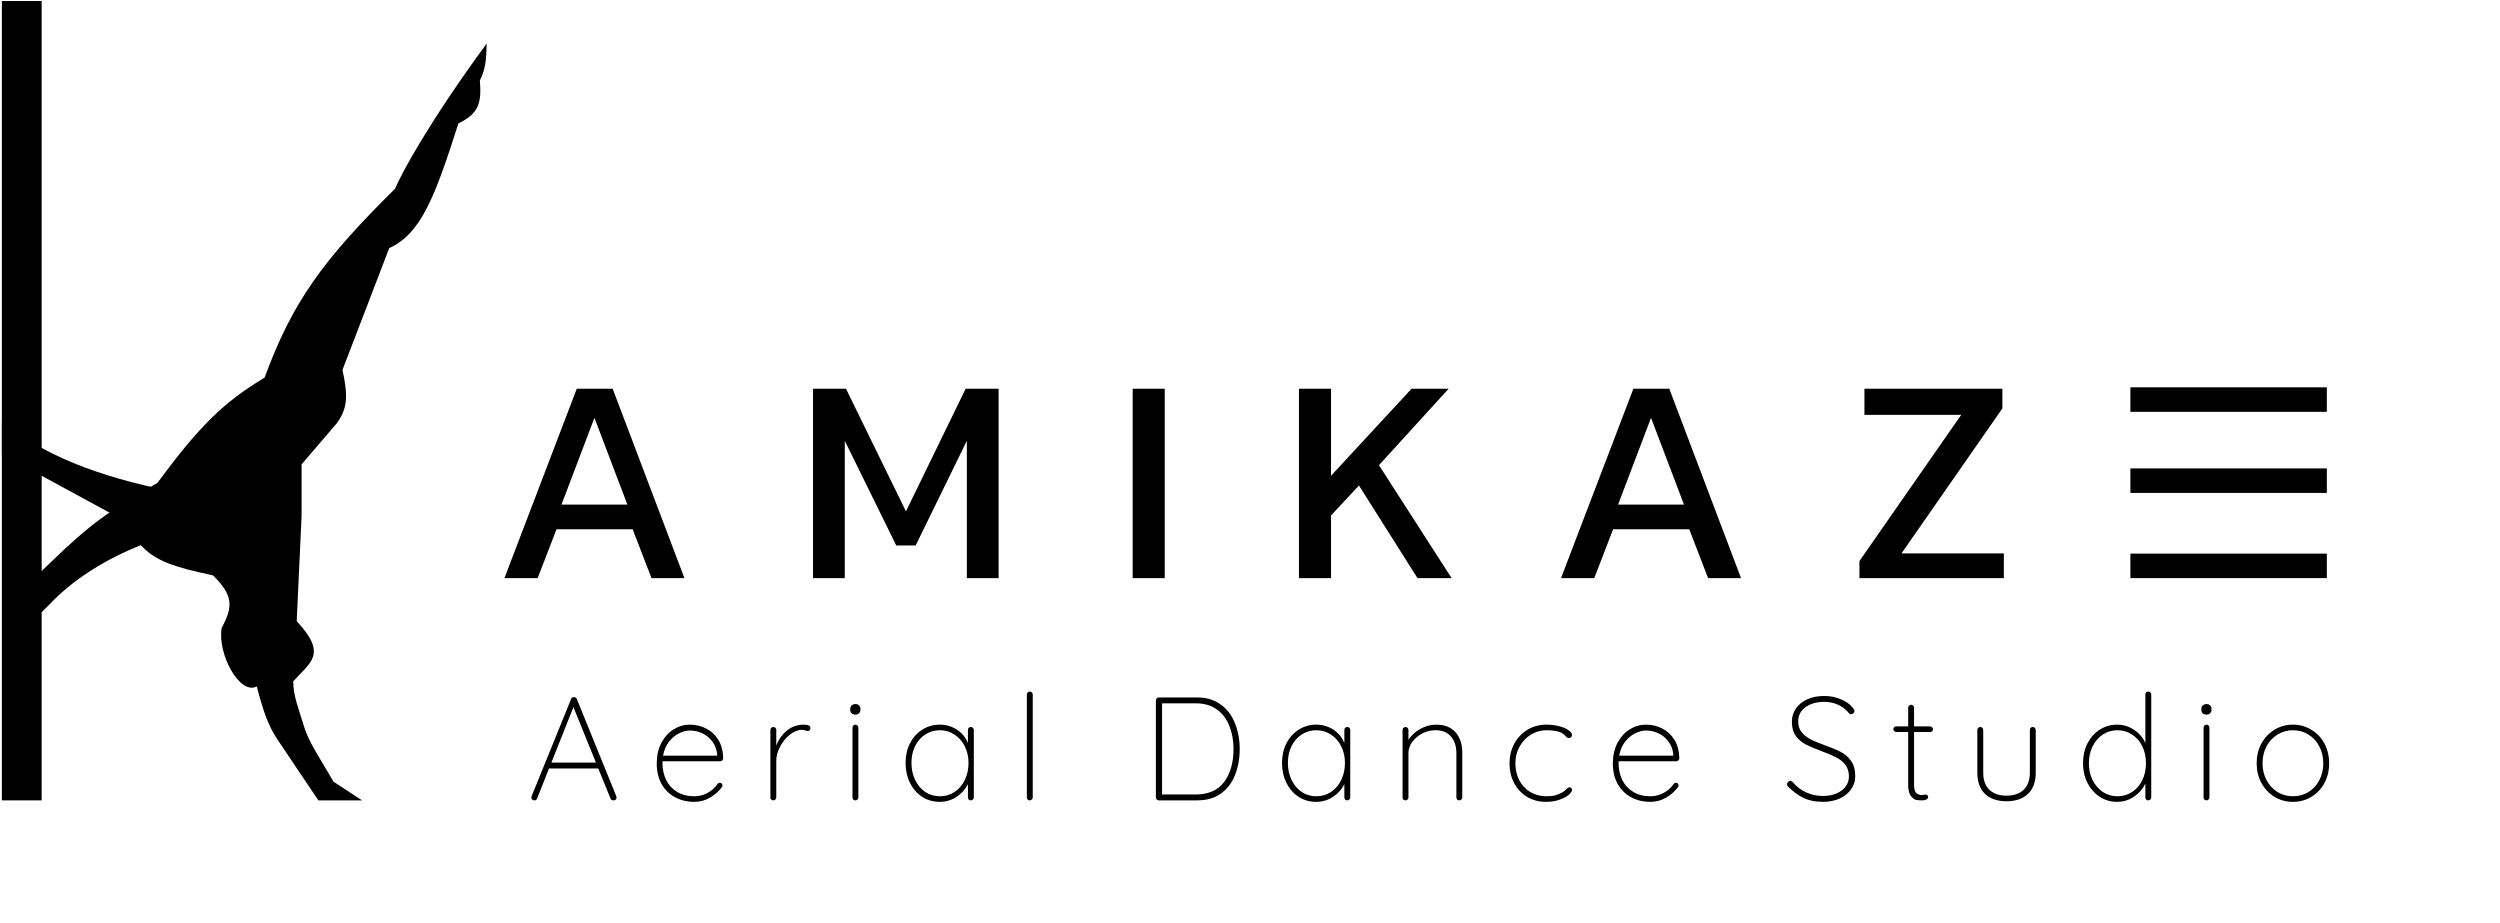
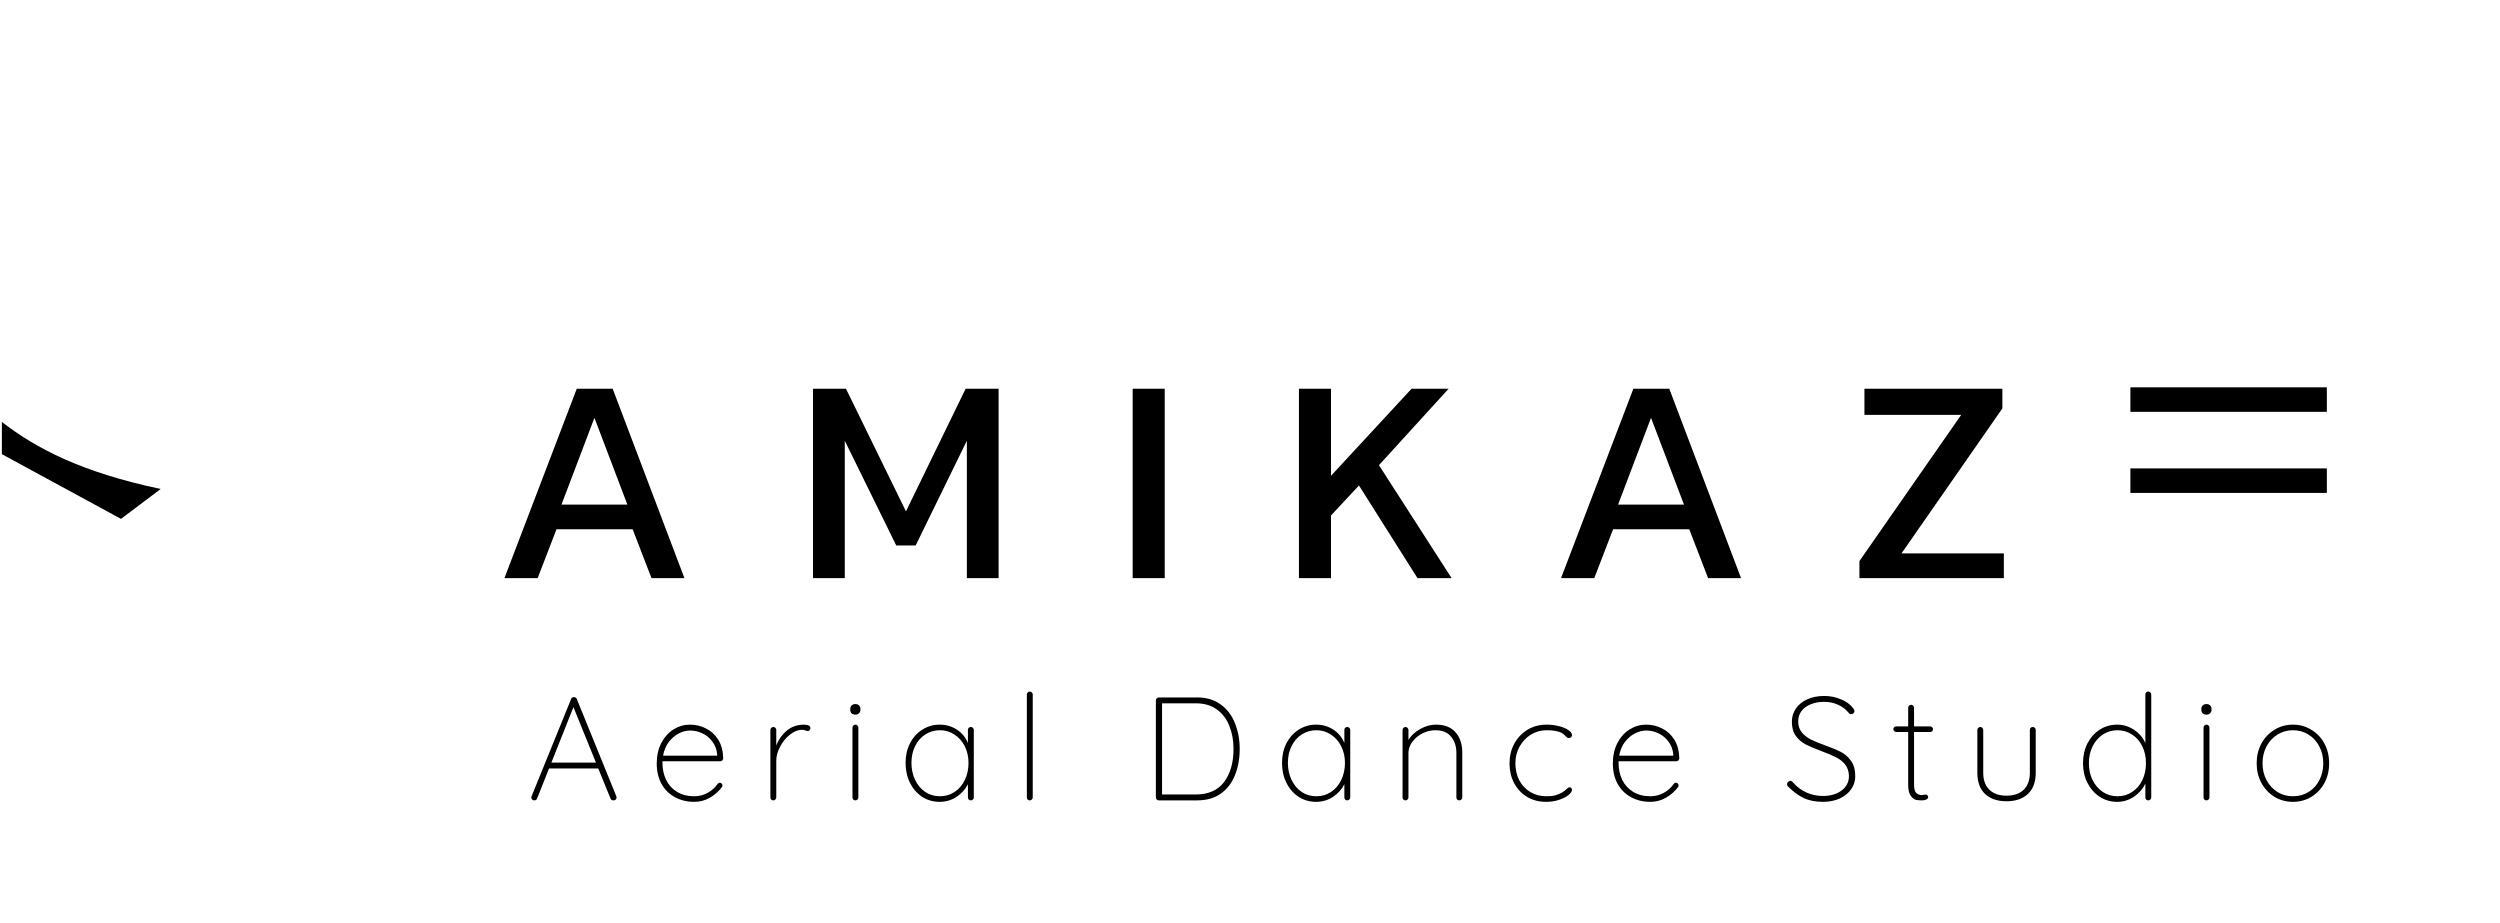
<svg xmlns="http://www.w3.org/2000/svg" width="1224" height="452" viewBox="0 0 1224 452" fill="none">
  <path d="M246.968 283.047L282.392 190.311H299.96L335.096 283.047H318.968L309.752 259.143H272.456L263.24 283.047H246.968ZM274.904 247.047H307.16L291.032 204.567L274.904 247.047ZM398.052 283.047V190.311H414.18L443.556 250.359L472.788 190.311H488.916V283.047H473.364V215.799L448.308 267.063H438.804L413.604 215.799V283.047H398.052ZM554.556 283.047V190.311H570.252V283.047H554.556ZM635.967 283.047V190.311H651.663V232.935L691.119 190.311H709.263L675.135 227.751L710.703 283.047H693.999L665.343 237.687L651.663 252.375V283.047H635.967ZM764.282 283.047L799.706 190.311H817.274L852.41 283.047H836.282L827.066 259.143H789.77L780.554 283.047H764.282ZM792.218 247.047H824.474L808.346 204.567L792.218 247.047ZM910.377 283.047V274.695L960.201 203.127H912.825V190.311H980.361V199.959L930.969 270.951H981.081V283.047H910.377Z" fill="black" />
  <line x1="1043.04" y1="195.633" x2="1139.22" y2="195.633" stroke="black" stroke-width="12" />
-   <line x1="1043.04" y1="277.047" x2="1139.22" y2="277.047" stroke="black" stroke-width="12" />
  <line x1="1043.04" y1="235.334" x2="1139.22" y2="235.334" stroke="black" stroke-width="12" />
  <path d="M0.917 206.594C17.873 219.652 39.868 231.206 78.676 239.405L59.236 254.044L0.917 222.363V206.594Z" fill="black" />
-   <path d="M193.434 92.381C196.614 84.75 210.03 59.857 238.262 21.325C238.131 29.855 237.589 34.056 234.924 39.446C235.988 51.166 233.799 55.834 224.432 60.429C212.873 96.672 206.05 114.439 190.573 121.471L167.683 181.081C170.375 193.739 170.317 199.841 164.821 207.31L147.654 227.344V252.614L145.269 304.118C160.452 320.399 151.993 324.161 143.57 333.571C143.467 340.417 146.369 347.393 148.753 355.384C151.138 363.375 156.689 371.274 163.291 382.713L177.246 391.864H155.89C148.967 381.67 146.34 377.671 135.579 361.647C131.321 355.307 128.679 347.541 125.717 336.069C117.383 340.578 106.289 320.007 108.549 307.456C113.889 297.235 114.608 291.846 104.257 281.704C84.713 277.539 75.999 274.578 68.968 266.921C52.298 273.514 35.952 283.424 24.14 296.011L6.031 313.831L7.029 292.316L24.14 275.981C45.199 255.504 53.105 250.592 77.075 236.4C97.538 208.805 109.021 197.218 129.532 184.896C143.213 147.74 157.891 127.546 193.434 92.381Z" fill="black" />
-   <rect x="0.917" y="0.491" width="19.487" height="391.372" fill="black" />
  <path d="M301.781 389.92C301.829 390.064 301.853 390.256 301.853 390.496C301.853 390.928 301.709 391.264 301.421 391.504C301.133 391.744 300.773 391.864 300.341 391.864C300.005 391.864 299.693 391.792 299.405 391.648C299.165 391.456 298.997 391.216 298.901 390.928L292.853 376.096L292.925 376.24H268.805L262.973 390.928C262.733 391.552 262.301 391.864 261.677 391.864C261.245 391.864 260.885 391.744 260.597 391.504C260.357 391.264 260.213 390.976 260.165 390.64C260.117 390.448 260.141 390.208 260.237 389.92L279.605 342.256C279.749 341.872 279.917 341.632 280.109 341.536C280.349 341.392 280.637 341.32 280.973 341.32C281.693 341.32 282.173 341.632 282.413 342.256L301.781 389.92ZM291.773 373.36L280.757 346.216L269.957 373.36H291.773ZM352.498 383.224C352.834 383.224 353.122 383.368 353.362 383.656C353.602 383.896 353.722 384.184 353.722 384.52C353.722 384.856 353.626 385.144 353.434 385.384C351.85 387.496 349.882 389.224 347.53 390.568C345.178 391.912 342.658 392.584 339.97 392.584C336.37 392.584 333.178 391.816 330.394 390.28C327.61 388.744 325.426 386.56 323.842 383.728C322.306 380.896 321.538 377.608 321.538 373.864C321.538 370.024 322.282 366.664 323.77 363.784C325.306 360.856 327.322 358.624 329.818 357.088C332.314 355.552 334.978 354.784 337.81 354.784C340.642 354.784 343.258 355.408 345.658 356.656C348.106 357.856 350.098 359.68 351.634 362.128C353.17 364.576 353.986 367.6 354.082 371.2C354.082 371.584 353.938 371.944 353.65 372.28C353.362 372.568 353.026 372.712 352.642 372.712H324.346V373.648C324.346 376.624 324.946 379.36 326.146 381.856C327.346 384.304 329.122 386.248 331.474 387.688C333.826 389.128 336.658 389.848 339.97 389.848C342.274 389.848 344.434 389.296 346.45 388.192C348.514 387.04 350.122 385.6 351.274 383.872C351.61 383.44 352.018 383.224 352.498 383.224ZM337.81 357.664C336.034 357.664 334.21 358.144 332.338 359.104C330.514 360.016 328.882 361.408 327.442 363.28C326.05 365.104 325.114 367.336 324.634 369.976H351.13V369.328C350.89 366.88 350.098 364.792 348.754 363.064C347.458 361.288 345.826 359.944 343.858 359.032C341.938 358.12 339.922 357.664 337.81 357.664ZM393.456 354.784C395.664 354.784 396.768 355.336 396.768 356.44C396.768 356.872 396.648 357.232 396.408 357.52C396.168 357.808 395.856 357.952 395.472 357.952C395.328 357.952 394.968 357.856 394.392 357.664C393.864 357.424 393.288 357.304 392.664 357.304C390.696 357.304 388.728 358.096 386.76 359.68C384.792 361.216 383.184 363.184 381.936 365.584C380.688 367.936 380.064 370.216 380.064 372.424V390.424C380.064 390.808 379.92 391.144 379.632 391.432C379.344 391.72 379.008 391.864 378.624 391.864C378.192 391.864 377.832 391.72 377.544 391.432C377.304 391.144 377.184 390.808 377.184 390.424V357.376C377.184 356.992 377.328 356.656 377.616 356.368C377.904 356.08 378.24 355.936 378.624 355.936C379.056 355.936 379.392 356.08 379.632 356.368C379.92 356.656 380.064 356.992 380.064 357.376V365.008C381.168 362.08 382.872 359.656 385.176 357.736C387.528 355.816 390.288 354.832 393.456 354.784ZM420.251 390.424C420.251 390.808 420.107 391.144 419.819 391.432C419.531 391.72 419.195 391.864 418.811 391.864C418.379 391.864 418.019 391.72 417.731 391.432C417.491 391.144 417.371 390.808 417.371 390.424V356.224C417.371 355.84 417.515 355.504 417.803 355.216C418.091 354.928 418.427 354.784 418.811 354.784C419.243 354.784 419.579 354.928 419.819 355.216C420.107 355.504 420.251 355.84 420.251 356.224V390.424ZM418.811 349.888C418.043 349.888 417.419 349.672 416.939 349.24C416.507 348.808 416.291 348.256 416.291 347.584V347.008C416.291 346.336 416.531 345.784 417.011 345.352C417.491 344.92 418.115 344.704 418.883 344.704C419.555 344.704 420.107 344.92 420.539 345.352C421.019 345.784 421.259 346.336 421.259 347.008V347.584C421.259 348.256 421.019 348.808 420.539 349.24C420.107 349.672 419.531 349.888 418.811 349.888ZM475.335 355.936C475.767 355.936 476.103 356.08 476.343 356.368C476.631 356.656 476.775 356.992 476.775 357.376V390.424C476.775 390.808 476.631 391.144 476.343 391.432C476.055 391.72 475.719 391.864 475.335 391.864C474.903 391.864 474.543 391.72 474.255 391.432C474.015 391.144 473.895 390.808 473.895 390.424V383.944C472.695 386.392 470.847 388.456 468.351 390.136C465.855 391.768 463.095 392.584 460.071 392.584C456.903 392.584 454.047 391.768 451.503 390.136C448.959 388.456 446.967 386.176 445.527 383.296C444.087 380.368 443.367 377.104 443.367 373.504C443.367 369.952 444.087 366.76 445.527 363.928C447.015 361.048 449.031 358.816 451.575 357.232C454.119 355.6 456.951 354.784 460.071 354.784C463.191 354.784 465.999 355.6 468.495 357.232C470.991 358.864 472.791 361.048 473.895 363.784V357.376C473.895 356.992 474.015 356.656 474.255 356.368C474.543 356.08 474.903 355.936 475.335 355.936ZM460.215 389.848C462.855 389.848 465.231 389.152 467.343 387.76C469.503 386.32 471.183 384.352 472.383 381.856C473.583 379.36 474.183 376.576 474.183 373.504C474.183 370.576 473.583 367.888 472.383 365.44C471.183 362.992 469.503 361.072 467.343 359.68C465.231 358.24 462.855 357.52 460.215 357.52C457.575 357.52 455.175 358.216 453.015 359.608C450.903 360.952 449.247 362.848 448.047 365.296C446.847 367.696 446.247 370.432 446.247 373.504C446.247 376.576 446.847 379.36 448.047 381.856C449.247 384.352 450.903 386.32 453.015 387.76C455.127 389.152 457.527 389.848 460.215 389.848ZM505.628 390.424C505.628 390.808 505.484 391.144 505.196 391.432C504.908 391.72 504.572 391.864 504.188 391.864C503.756 391.864 503.396 391.72 503.108 391.432C502.868 391.144 502.748 390.808 502.748 390.424V340.024C502.748 339.64 502.892 339.304 503.18 339.016C503.468 338.728 503.804 338.584 504.188 338.584C504.62 338.584 504.956 338.728 505.196 339.016C505.484 339.304 505.628 339.64 505.628 340.024V390.424ZM586.077 341.464C590.685 341.464 594.549 342.616 597.669 344.92C600.837 347.224 603.165 350.296 604.653 354.136C606.189 357.928 606.957 362.104 606.957 366.664C606.957 371.416 606.189 375.688 604.653 379.48C603.165 383.272 600.861 386.296 597.741 388.552C594.621 390.76 590.733 391.864 586.077 391.864H567.357C566.973 391.864 566.637 391.72 566.349 391.432C566.061 391.144 565.917 390.808 565.917 390.424V342.904C565.917 342.52 566.061 342.184 566.349 341.896C566.637 341.608 566.973 341.464 567.357 341.464H586.077ZM585.357 388.984C591.597 388.984 596.253 386.944 599.325 382.864C602.397 378.736 603.933 373.336 603.933 366.664C603.933 362.584 603.261 358.864 601.917 355.504C600.621 352.096 598.581 349.384 595.797 347.368C593.061 345.352 589.581 344.344 585.357 344.344H568.941V388.984H585.357ZM659.641 355.936C660.073 355.936 660.409 356.08 660.649 356.368C660.937 356.656 661.081 356.992 661.081 357.376V390.424C661.081 390.808 660.937 391.144 660.649 391.432C660.361 391.72 660.025 391.864 659.641 391.864C659.209 391.864 658.849 391.72 658.561 391.432C658.321 391.144 658.201 390.808 658.201 390.424V383.944C657.001 386.392 655.153 388.456 652.657 390.136C650.161 391.768 647.401 392.584 644.377 392.584C641.209 392.584 638.353 391.768 635.809 390.136C633.265 388.456 631.273 386.176 629.833 383.296C628.393 380.368 627.673 377.104 627.673 373.504C627.673 369.952 628.393 366.76 629.833 363.928C631.321 361.048 633.337 358.816 635.881 357.232C638.425 355.6 641.257 354.784 644.377 354.784C647.497 354.784 650.305 355.6 652.801 357.232C655.297 358.864 657.097 361.048 658.201 363.784V357.376C658.201 356.992 658.321 356.656 658.561 356.368C658.849 356.08 659.209 355.936 659.641 355.936ZM644.521 389.848C647.161 389.848 649.537 389.152 651.649 387.76C653.809 386.32 655.489 384.352 656.689 381.856C657.889 379.36 658.489 376.576 658.489 373.504C658.489 370.576 657.889 367.888 656.689 365.44C655.489 362.992 653.809 361.072 651.649 359.68C649.537 358.24 647.161 357.52 644.521 357.52C641.881 357.52 639.481 358.216 637.321 359.608C635.209 360.952 633.553 362.848 632.353 365.296C631.153 367.696 630.553 370.432 630.553 373.504C630.553 376.576 631.153 379.36 632.353 381.856C633.553 384.352 635.209 386.32 637.321 387.76C639.433 389.152 641.833 389.848 644.521 389.848ZM703.038 354.784C707.31 354.784 710.526 356.056 712.686 358.6C714.846 361.096 715.926 364.36 715.926 368.392V390.424C715.926 390.808 715.782 391.144 715.494 391.432C715.206 391.72 714.87 391.864 714.486 391.864C714.054 391.864 713.694 391.72 713.406 391.432C713.166 391.144 713.046 390.808 713.046 390.424V368.68C713.046 365.416 712.182 362.752 710.454 360.688C708.774 358.576 706.206 357.52 702.75 357.52C700.638 357.52 698.55 358.024 696.486 359.032C694.47 360.04 692.814 361.408 691.518 363.136C690.222 364.864 689.574 366.712 689.574 368.68V390.424C689.574 390.808 689.43 391.144 689.142 391.432C688.854 391.72 688.518 391.864 688.134 391.864C687.702 391.864 687.342 391.72 687.054 391.432C686.814 391.144 686.694 390.808 686.694 390.424V357.376C686.694 356.992 686.838 356.656 687.126 356.368C687.414 356.08 687.75 355.936 688.134 355.936C688.566 355.936 688.902 356.08 689.142 356.368C689.43 356.656 689.574 356.992 689.574 357.376V362.2C690.966 360.04 692.91 358.264 695.406 356.872C697.95 355.48 700.494 354.784 703.038 354.784ZM757.201 354.784C759.265 354.784 761.257 355.024 763.177 355.504C765.145 355.984 766.705 356.632 767.857 357.448C769.057 358.216 769.657 359.032 769.657 359.896C769.657 360.28 769.513 360.616 769.225 360.904C768.985 361.192 768.673 361.336 768.289 361.336C767.857 361.336 767.521 361.264 767.281 361.12C767.089 360.976 766.801 360.712 766.417 360.328C765.793 359.608 765.145 359.08 764.473 358.744C762.745 357.928 760.297 357.52 757.129 357.52C754.393 357.52 751.849 358.24 749.497 359.68C747.193 361.12 745.345 363.088 743.953 365.584C742.609 368.032 741.937 370.72 741.937 373.648C741.937 376.72 742.561 379.504 743.809 382C745.105 384.448 746.905 386.368 749.209 387.76C751.561 389.152 754.201 389.848 757.129 389.848C759.049 389.848 760.561 389.68 761.665 389.344C762.769 389.008 763.873 388.528 764.977 387.904C765.745 387.424 766.417 386.896 766.993 386.32C767.233 386.08 767.473 385.888 767.713 385.744C767.953 385.552 768.193 385.456 768.433 385.456C768.817 385.456 769.105 385.576 769.297 385.816C769.537 386.056 769.657 386.368 769.657 386.752C769.657 387.424 769.105 388.24 768.001 389.2C766.897 390.112 765.361 390.904 763.393 391.576C761.473 392.248 759.313 392.584 756.913 392.584C753.457 392.584 750.361 391.768 747.625 390.136C744.937 388.504 742.825 386.248 741.289 383.368C739.801 380.488 739.057 377.248 739.057 373.648C739.057 370.288 739.801 367.168 741.289 364.288C742.825 361.408 744.961 359.104 747.697 357.376C750.481 355.648 753.649 354.784 757.201 354.784ZM820.611 383.224C820.947 383.224 821.235 383.368 821.475 383.656C821.715 383.896 821.835 384.184 821.835 384.52C821.835 384.856 821.739 385.144 821.547 385.384C819.963 387.496 817.995 389.224 815.643 390.568C813.291 391.912 810.771 392.584 808.083 392.584C804.483 392.584 801.291 391.816 798.507 390.28C795.723 388.744 793.539 386.56 791.955 383.728C790.419 380.896 789.651 377.608 789.651 373.864C789.651 370.024 790.395 366.664 791.883 363.784C793.419 360.856 795.435 358.624 797.931 357.088C800.427 355.552 803.091 354.784 805.923 354.784C808.755 354.784 811.371 355.408 813.771 356.656C816.219 357.856 818.211 359.68 819.747 362.128C821.283 364.576 822.099 367.6 822.195 371.2C822.195 371.584 822.051 371.944 821.763 372.28C821.475 372.568 821.139 372.712 820.755 372.712H792.459V373.648C792.459 376.624 793.059 379.36 794.259 381.856C795.459 384.304 797.235 386.248 799.587 387.688C801.939 389.128 804.771 389.848 808.083 389.848C810.387 389.848 812.547 389.296 814.563 388.192C816.627 387.04 818.235 385.6 819.387 383.872C819.723 383.44 820.131 383.224 820.611 383.224ZM805.923 357.664C804.147 357.664 802.323 358.144 800.451 359.104C798.627 360.016 796.995 361.408 795.555 363.28C794.163 365.104 793.227 367.336 792.747 369.976H819.243V369.328C819.003 366.88 818.211 364.792 816.867 363.064C815.571 361.288 813.939 359.944 811.971 359.032C810.051 358.12 808.035 357.664 805.923 357.664ZM892.494 392.584C888.942 392.584 885.846 391.984 883.206 390.784C880.566 389.536 877.95 387.616 875.358 385.024C875.07 384.736 874.926 384.376 874.926 383.944C874.926 383.56 875.094 383.2 875.43 382.864C875.766 382.48 876.126 382.288 876.51 382.288C876.942 382.288 877.35 382.504 877.734 382.936C879.606 385.144 881.814 386.824 884.358 387.976C886.95 389.128 889.662 389.704 892.494 389.704C896.19 389.704 899.238 388.816 901.638 387.04C904.038 385.264 905.238 382.912 905.238 379.984C905.19 377.68 904.566 375.784 903.366 374.296C902.166 372.808 900.678 371.632 898.902 370.768C897.174 369.856 894.798 368.848 891.774 367.744C888.462 366.496 885.87 365.392 883.998 364.432C882.174 363.472 880.59 362.104 879.246 360.328C877.95 358.552 877.302 356.224 877.302 353.344C877.302 350.992 877.95 348.856 879.246 346.936C880.542 345.016 882.39 343.504 884.79 342.4C887.19 341.296 889.974 340.744 893.142 340.744C895.974 340.744 898.662 341.272 901.206 342.328C903.75 343.336 905.766 344.776 907.254 346.648C907.734 347.32 907.974 347.824 907.974 348.16C907.974 348.544 907.782 348.904 907.398 349.24C907.062 349.528 906.678 349.672 906.246 349.672C905.862 349.672 905.55 349.528 905.31 349.24C903.966 347.512 902.238 346.144 900.126 345.136C898.014 344.128 895.686 343.624 893.142 343.624C889.494 343.624 886.446 344.488 883.998 346.216C881.598 347.944 880.398 350.296 880.398 353.272C880.398 355.336 880.974 357.088 882.126 358.528C883.326 359.968 884.814 361.144 886.59 362.056C888.366 362.92 890.574 363.832 893.214 364.792C896.574 365.992 899.238 367.096 901.206 368.104C903.174 369.112 904.854 370.576 906.246 372.496C907.638 374.416 908.334 376.96 908.334 380.128C908.334 382.336 907.686 384.4 906.39 386.32C905.094 388.24 903.222 389.776 900.774 390.928C898.374 392.032 895.614 392.584 892.494 392.584ZM945.04 355.648C945.376 355.648 945.688 355.792 945.976 356.08C946.264 356.368 946.408 356.68 946.408 357.016C946.408 357.4 946.264 357.736 945.976 358.024C945.736 358.264 945.424 358.384 945.04 358.384H937.12V384.016C937.12 386.128 937.48 387.544 938.2 388.264C938.968 388.936 939.928 389.272 941.08 389.272C941.272 389.272 941.536 389.224 941.872 389.128C942.256 389.032 942.568 388.984 942.808 388.984C943.144 388.984 943.432 389.128 943.672 389.416C943.912 389.656 944.032 389.944 944.032 390.28C944.032 390.712 943.744 391.096 943.168 391.432C942.592 391.72 941.92 391.864 941.152 391.864C939.952 391.864 938.944 391.792 938.128 391.648C937.312 391.456 936.448 390.808 935.536 389.704C934.672 388.552 934.24 386.704 934.24 384.16V358.384H928.336C928 358.384 927.688 358.24 927.4 357.952C927.112 357.664 926.968 357.352 926.968 357.016C926.968 356.632 927.088 356.32 927.328 356.08C927.616 355.792 927.952 355.648 928.336 355.648H934.24V346.504C934.24 346.12 934.384 345.784 934.672 345.496C934.96 345.208 935.296 345.064 935.68 345.064C936.112 345.064 936.448 345.208 936.688 345.496C936.976 345.784 937.12 346.12 937.12 346.504V355.648H945.04ZM995.254 355.936C995.686 355.936 996.022 356.08 996.262 356.368C996.55 356.656 996.694 356.992 996.694 357.376V378.328C996.694 382.888 995.398 386.368 992.806 388.768C990.262 391.12 986.782 392.296 982.366 392.296C977.95 392.296 974.47 391.12 971.926 388.768C969.382 386.368 968.11 382.888 968.11 378.328V357.376C968.11 356.992 968.254 356.656 968.542 356.368C968.83 356.08 969.166 355.936 969.55 355.936C969.982 355.936 970.318 356.08 970.558 356.368C970.846 356.656 970.99 356.992 970.99 357.376V378.328C970.99 381.928 971.998 384.712 974.014 386.68C976.03 388.6 978.814 389.56 982.366 389.56C985.966 389.56 988.774 388.6 990.79 386.68C992.806 384.712 993.814 381.928 993.814 378.328V357.376C993.814 356.992 993.934 356.656 994.174 356.368C994.462 356.08 994.822 355.936 995.254 355.936ZM1051.81 338.584C1052.24 338.584 1052.58 338.728 1052.82 339.016C1053.1 339.304 1053.25 339.64 1053.25 340.024V390.424C1053.25 390.808 1053.1 391.144 1052.82 391.432C1052.53 391.72 1052.19 391.864 1051.81 391.864C1051.38 391.864 1051.02 391.72 1050.73 391.432C1050.49 391.144 1050.37 390.808 1050.37 390.424V383.584C1049.22 386.128 1047.39 388.264 1044.9 389.992C1042.4 391.72 1039.62 392.584 1036.54 392.584C1033.42 392.584 1030.59 391.768 1028.05 390.136C1025.5 388.456 1023.49 386.176 1022 383.296C1020.56 380.416 1019.84 377.2 1019.84 373.648C1019.84 370.096 1020.56 366.88 1022 364C1023.49 361.12 1025.5 358.864 1028.05 357.232C1030.59 355.6 1033.42 354.784 1036.54 354.784C1039.52 354.784 1042.28 355.624 1044.82 357.304C1047.37 358.984 1049.22 361.168 1050.37 363.856V340.024C1050.37 339.64 1050.49 339.304 1050.73 339.016C1051.02 338.728 1051.38 338.584 1051.81 338.584ZM1036.69 389.848C1039.38 389.848 1041.78 389.152 1043.89 387.76C1046 386.368 1047.66 384.448 1048.86 382C1050.06 379.504 1050.66 376.72 1050.66 373.648C1050.66 370.576 1050.06 367.816 1048.86 365.368C1047.66 362.92 1045.98 361 1043.82 359.608C1041.7 358.216 1039.33 357.52 1036.69 357.52C1034.1 357.52 1031.72 358.216 1029.56 359.608C1027.45 361 1025.77 362.944 1024.52 365.44C1023.32 367.888 1022.72 370.624 1022.72 373.648C1022.72 376.72 1023.32 379.48 1024.52 381.928C1025.77 384.376 1027.45 386.32 1029.56 387.76C1031.67 389.152 1034.05 389.848 1036.69 389.848ZM1081.74 390.424C1081.74 390.808 1081.6 391.144 1081.31 391.432C1081.02 391.72 1080.68 391.864 1080.3 391.864C1079.87 391.864 1079.51 391.72 1079.22 391.432C1078.98 391.144 1078.86 390.808 1078.86 390.424V356.224C1078.86 355.84 1079 355.504 1079.29 355.216C1079.58 354.928 1079.92 354.784 1080.3 354.784C1080.73 354.784 1081.07 354.928 1081.31 355.216C1081.6 355.504 1081.74 355.84 1081.74 356.224V390.424ZM1080.3 349.888C1079.53 349.888 1078.91 349.672 1078.43 349.24C1078 348.808 1077.78 348.256 1077.78 347.584V347.008C1077.78 346.336 1078.02 345.784 1078.5 345.352C1078.98 344.92 1079.6 344.704 1080.37 344.704C1081.04 344.704 1081.6 344.92 1082.03 345.352C1082.51 345.784 1082.75 346.336 1082.75 347.008V347.584C1082.75 348.256 1082.51 348.808 1082.03 349.24C1081.6 349.672 1081.02 349.888 1080.3 349.888ZM1140.35 373.72C1140.35 377.272 1139.58 380.488 1138.05 383.368C1136.51 386.2 1134.38 388.456 1131.64 390.136C1128.95 391.768 1125.95 392.584 1122.64 392.584C1119.33 392.584 1116.3 391.768 1113.57 390.136C1110.88 388.456 1108.74 386.176 1107.16 383.296C1105.62 380.416 1104.86 377.224 1104.86 373.72C1104.86 370.168 1105.62 366.952 1107.16 364.072C1108.74 361.192 1110.88 358.936 1113.57 357.304C1116.26 355.624 1119.28 354.784 1122.64 354.784C1125.95 354.784 1128.95 355.624 1131.64 357.304C1134.38 358.936 1136.51 361.192 1138.05 364.072C1139.58 366.952 1140.35 370.168 1140.35 373.72ZM1137.47 373.72C1137.47 370.648 1136.82 367.888 1135.53 365.44C1134.28 362.992 1132.53 361.072 1130.27 359.68C1128.02 358.24 1125.47 357.52 1122.64 357.52C1119.86 357.52 1117.31 358.24 1115.01 359.68C1112.75 361.072 1110.98 362.992 1109.68 365.44C1108.38 367.888 1107.74 370.648 1107.74 373.72C1107.74 376.744 1108.38 379.48 1109.68 381.928C1110.98 384.376 1112.75 386.32 1115.01 387.76C1117.31 389.152 1119.86 389.848 1122.64 389.848C1125.47 389.848 1128.02 389.152 1130.27 387.76C1132.53 386.368 1134.28 384.448 1135.53 382C1136.82 379.504 1137.47 376.744 1137.47 373.72Z" fill="black" />
</svg>